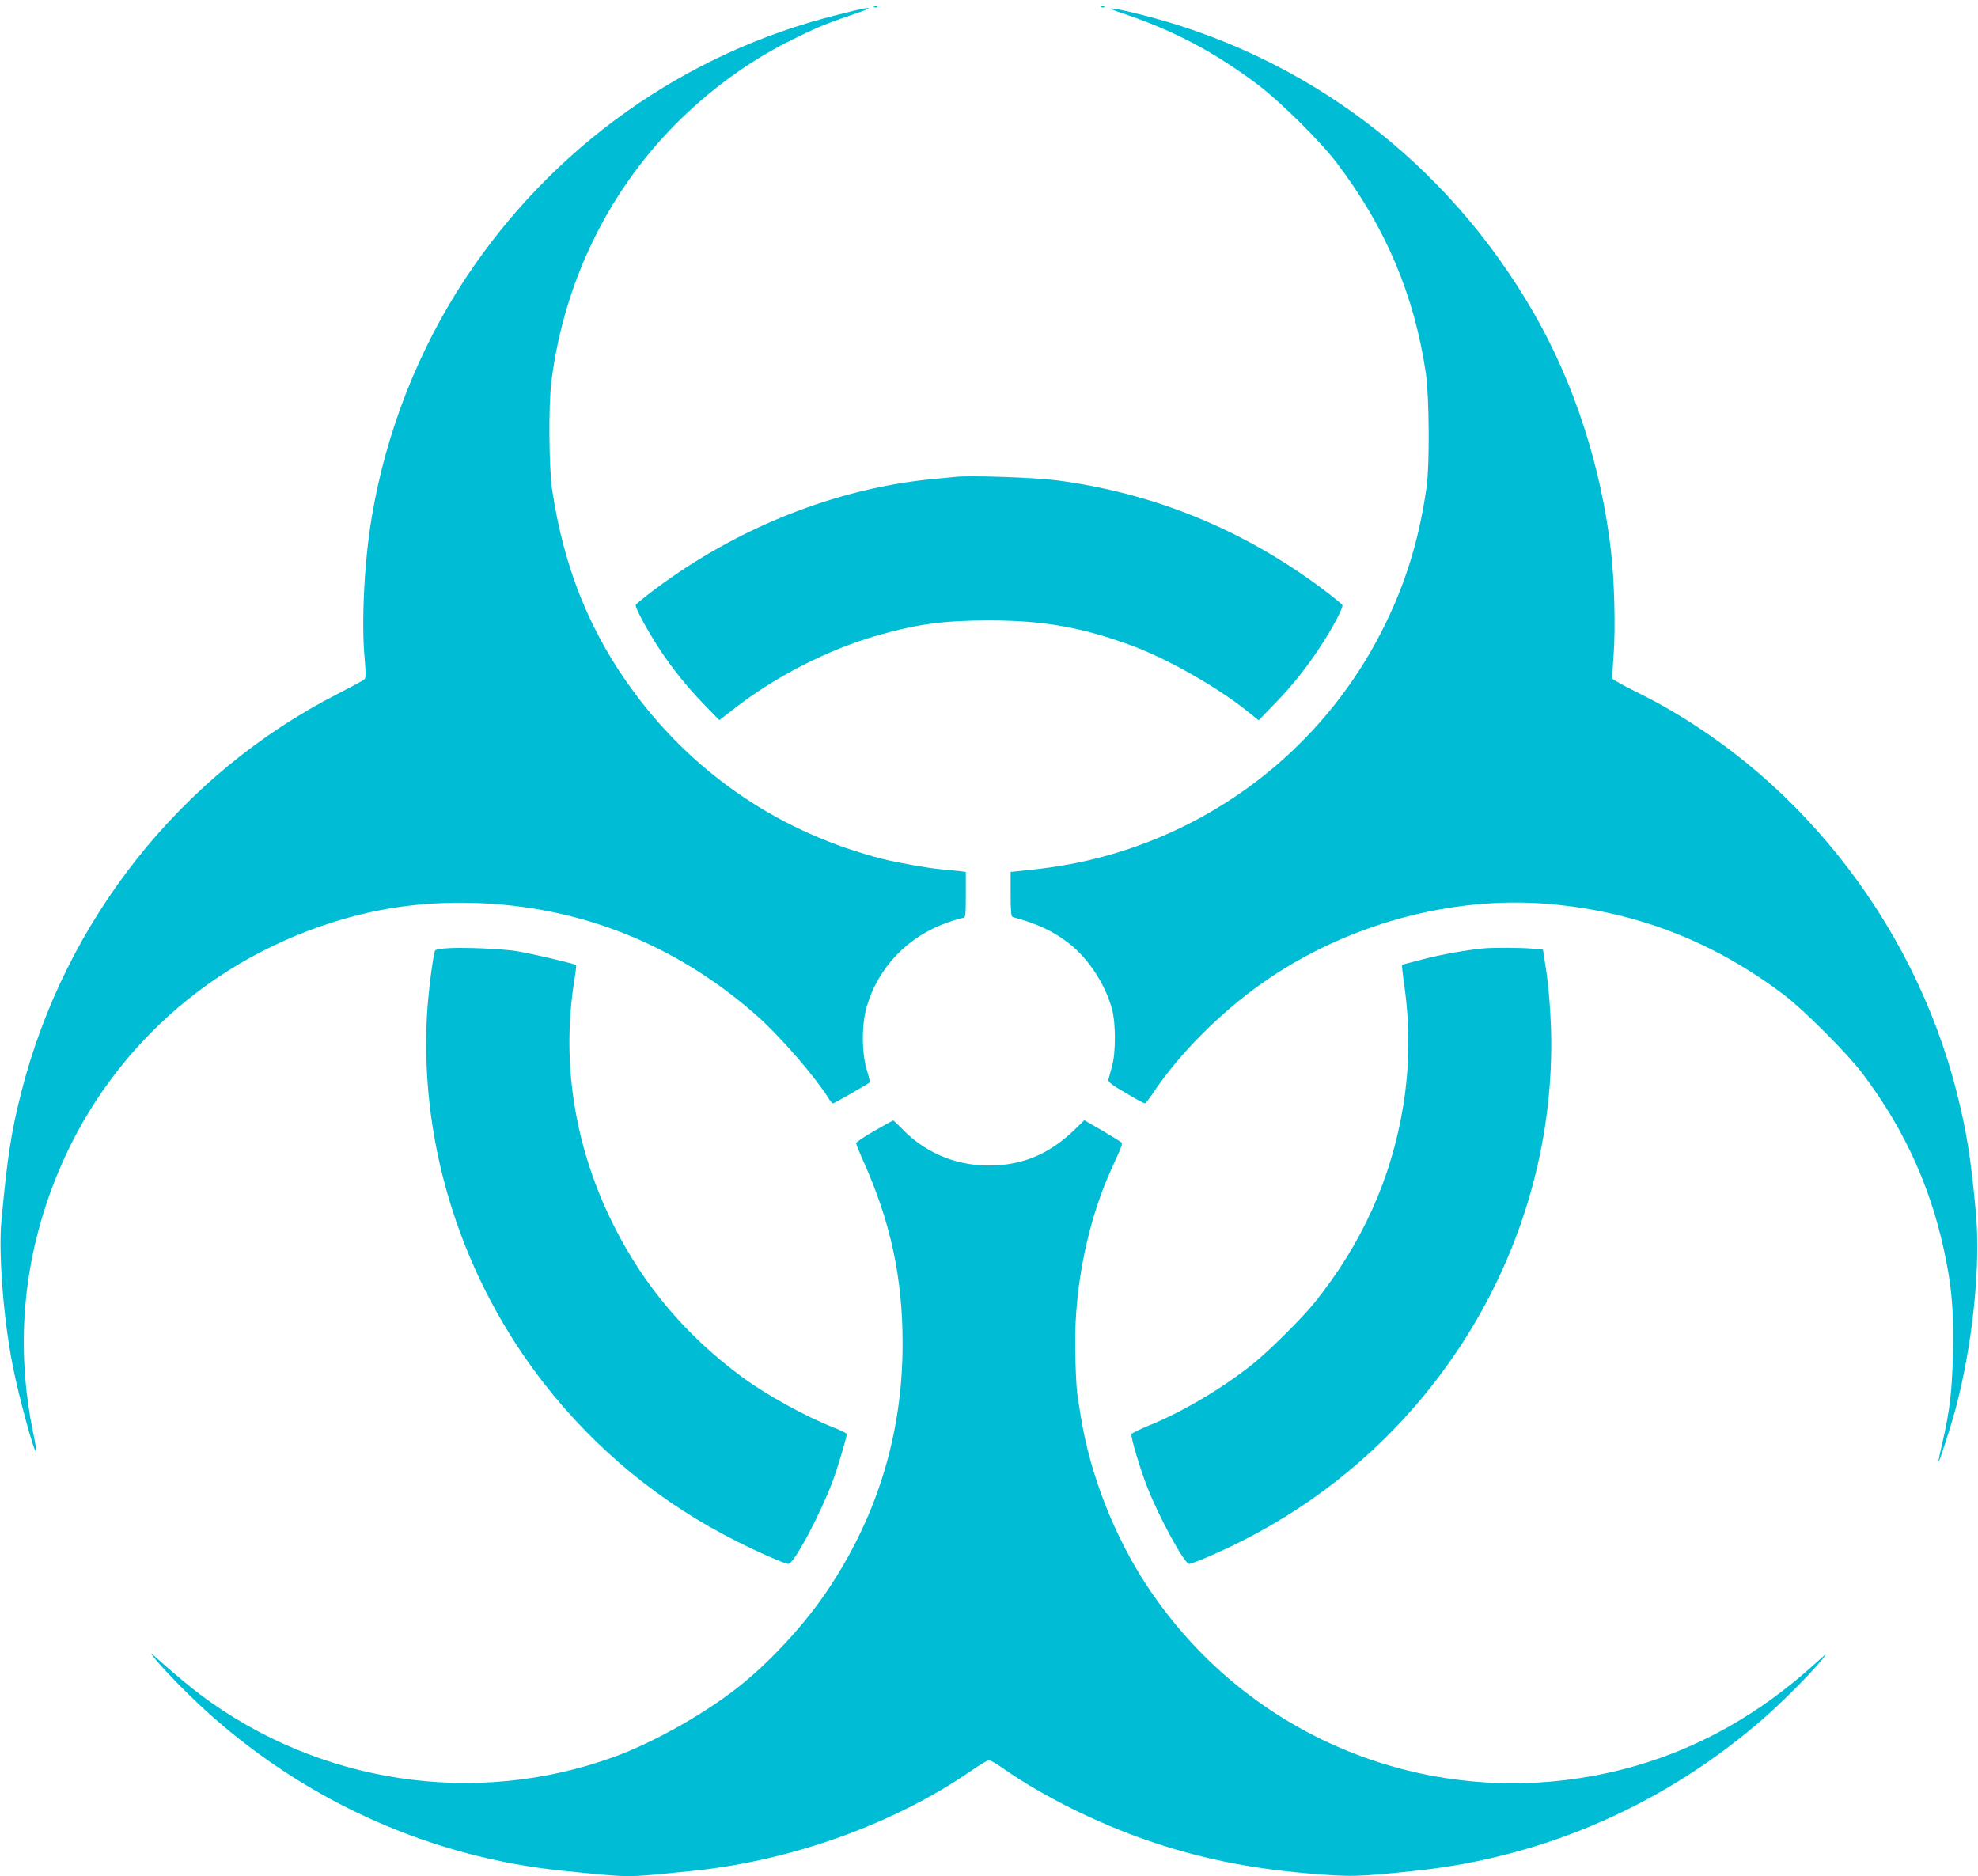
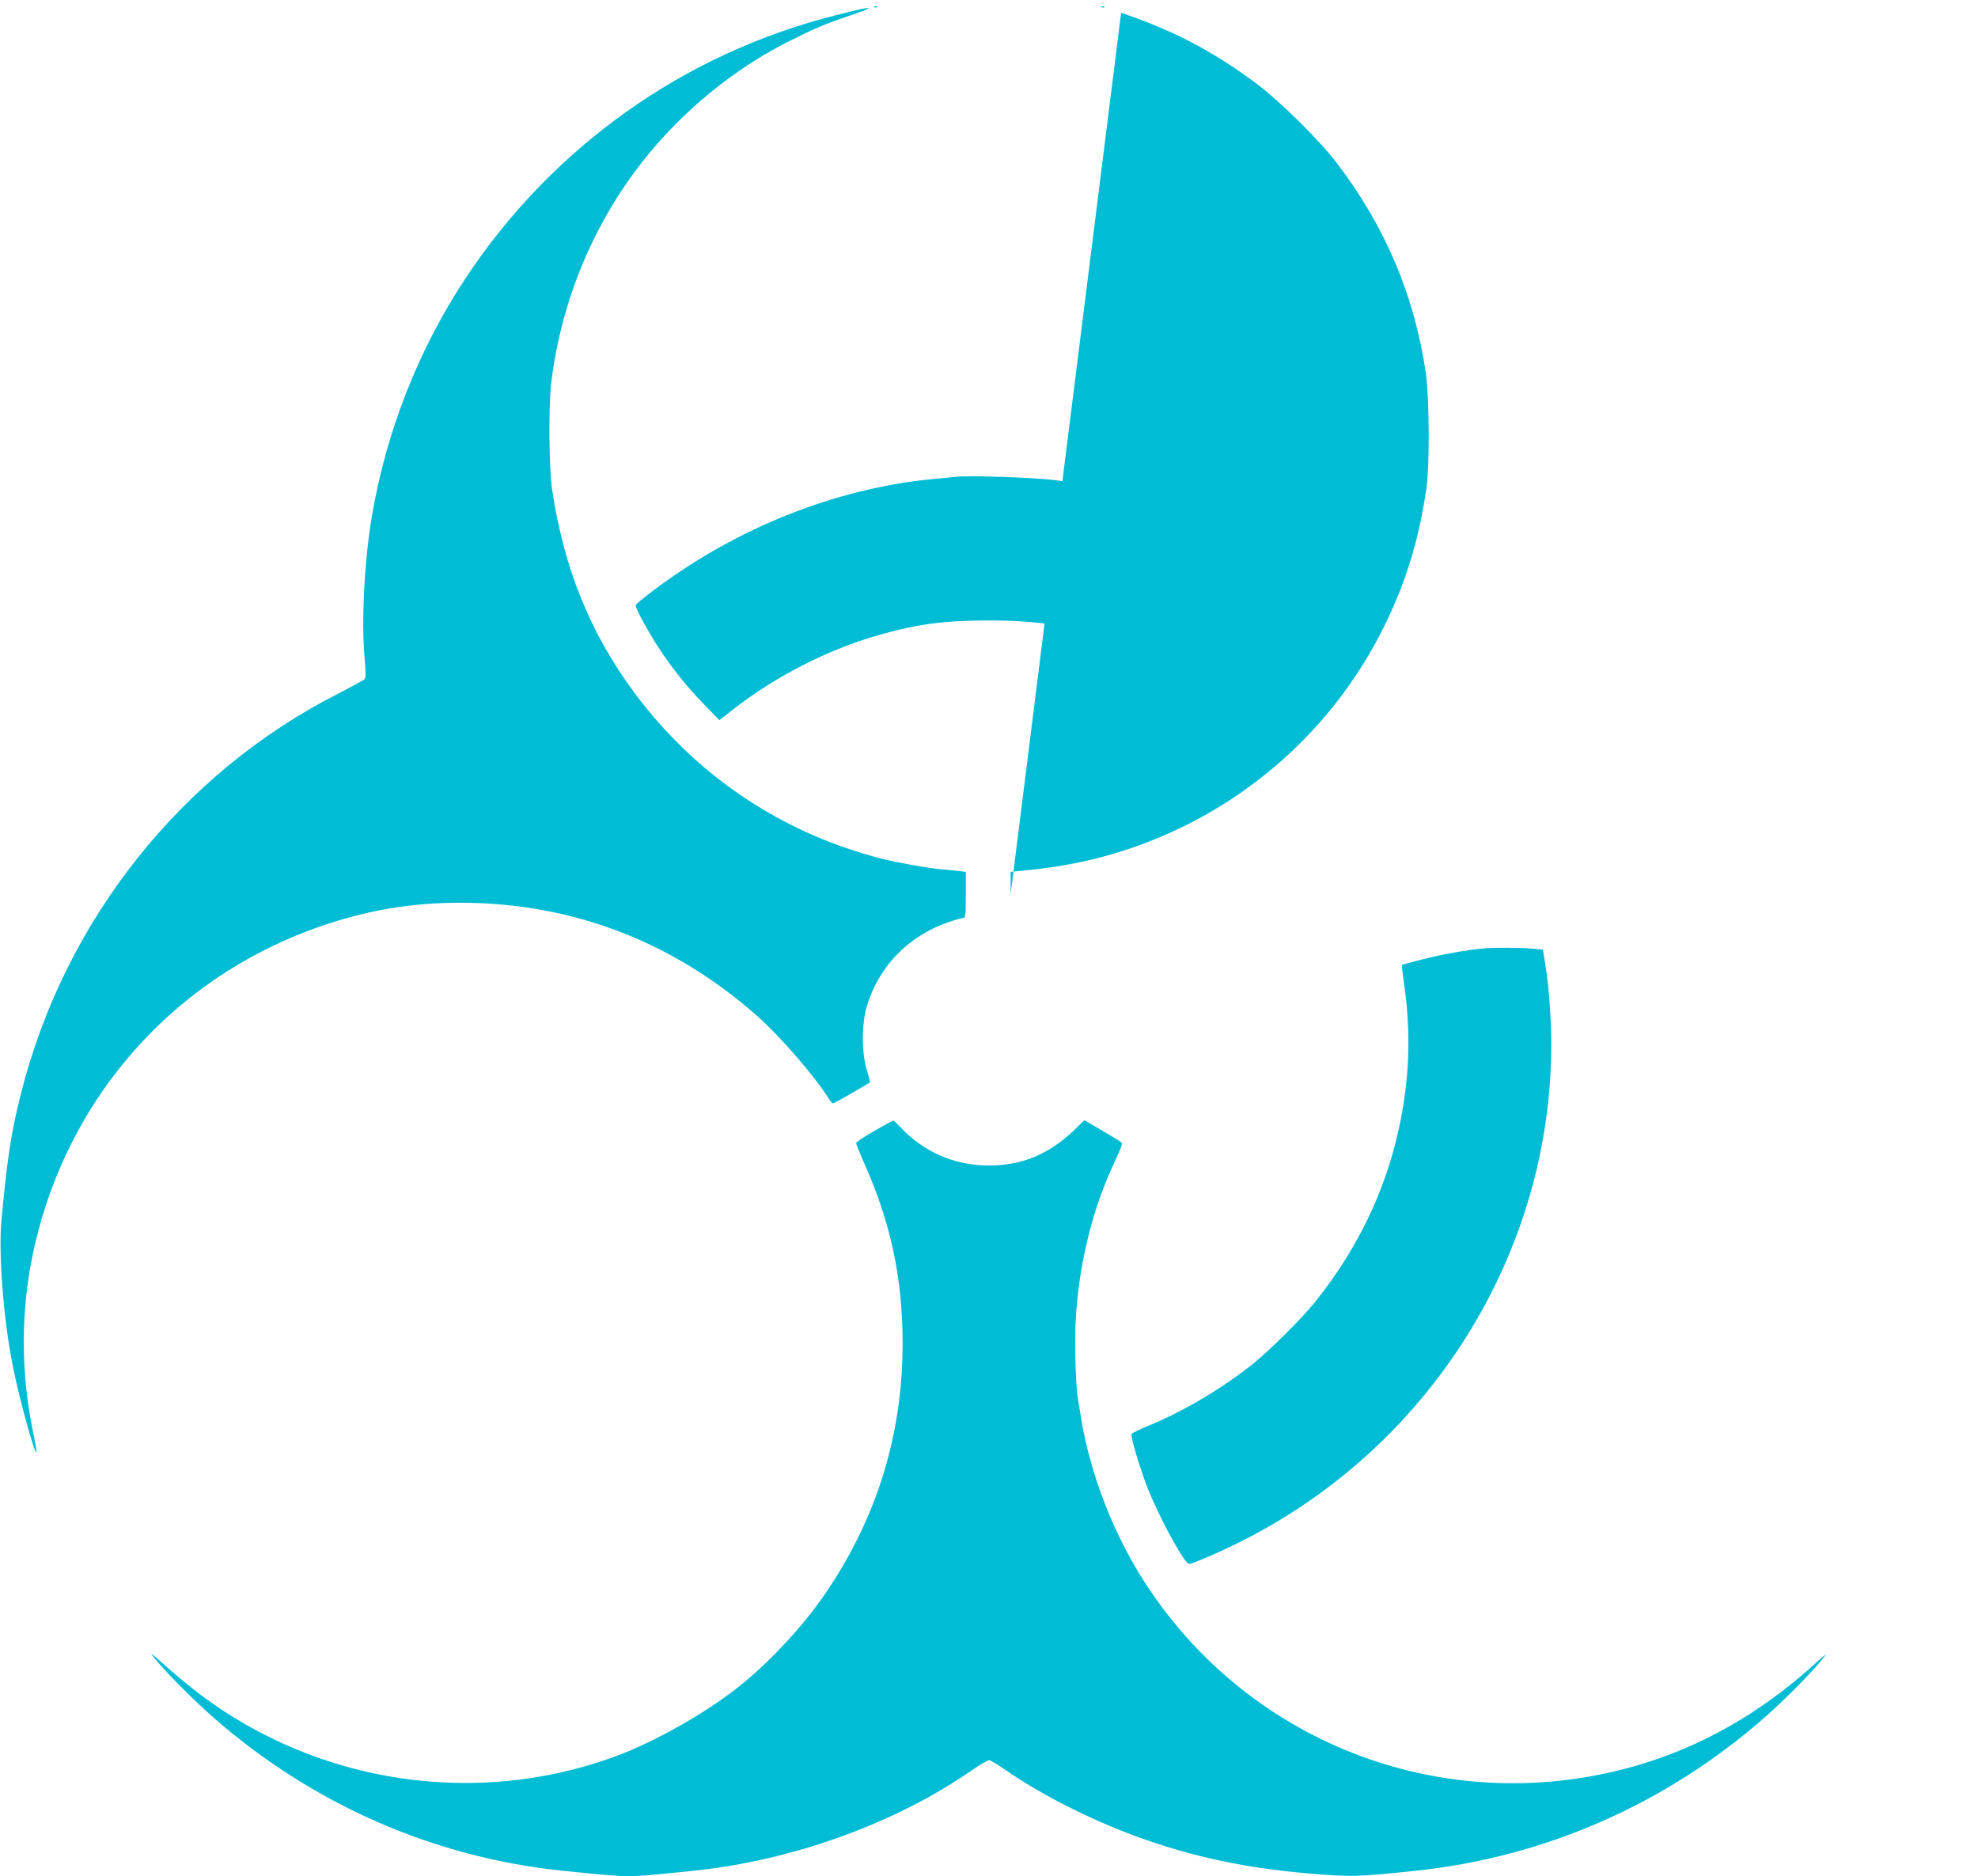
<svg xmlns="http://www.w3.org/2000/svg" version="1.0" width="1280pt" height="1214pt" viewBox="0 0 1280 1214" preserveAspectRatio="xMidYMid meet">
  <g transform="translate(0,1214) scale(0.1,-0.1)" fill="#00bcd4" stroke="none">
    <path d="M5658 12093 c7 -3 16 -2 19 1 4 3 -2 6 -13 5 -11 0 -14 -3 -6 -6z" />
    <path d="M7128 12093 c7 -3 16 -2 19 1 4 3 -2 6 -13 5 -11 0 -14 -3 -6 -6z" />
    <path d="M5580 12083 c-14 -3 -88 -20 -165 -40 -985 -246 -1838 -851 -2402 -1703 -305 -461 -515 -995 -607 -1545 -48 -282 -68 -672 -47 -910 9 -103 9 -131 -1 -141 -7 -7 -84 -48 -171 -93 -1015 -517 -1769 -1468 -2051 -2586 -64 -253 -89 -415 -127 -827 -19 -208 13 -630 72 -928 40 -207 142 -580 155 -568 2 3 -7 58 -21 124 -104 505 -75 1003 86 1487 281 844 926 1498 1768 1791 332 116 650 164 1006 153 685 -22 1306 -271 1829 -735 148 -132 371 -390 457 -528 11 -19 25 -34 30 -34 7 0 223 124 238 136 2 2 -7 39 -20 81 -33 109 -34 292 -1 406 74 257 266 458 525 548 45 16 90 29 100 29 15 0 17 14 17 149 l0 149 -47 6 c-27 3 -77 8 -113 11 -89 8 -278 42 -375 66 -652 165 -1209 538 -1608 1074 -287 386 -458 808 -534 1316 -21 143 -24 545 -5 699 82 656 381 1260 848 1710 206 199 439 366 682 489 173 87 233 113 407 172 127 43 147 55 75 42z" />
-     <path d="M7255 12057 c335 -112 592 -247 873 -456 153 -114 413 -371 523 -516 315 -414 502 -857 576 -1360 22 -152 25 -590 5 -735 -50 -352 -141 -644 -297 -947 -342 -665 -936 -1170 -1651 -1403 -214 -70 -420 -111 -676 -135 l-68 -7 0 -144 c0 -107 3 -145 13 -148 161 -43 273 -96 375 -179 121 -98 226 -261 268 -417 25 -92 25 -283 0 -370 -10 -36 -20 -74 -23 -85 -3 -16 16 -32 111 -87 63 -38 119 -68 124 -68 5 0 30 31 55 69 165 248 431 516 703 708 538 380 1226 569 1864 513 562 -50 1059 -243 1515 -588 129 -98 409 -378 506 -507 283 -373 461 -774 547 -1235 35 -183 45 -330 40 -575 -6 -246 -20 -370 -68 -579 -16 -67 -27 -123 -25 -124 5 -5 78 225 109 338 111 417 164 925 132 1275 -32 350 -59 519 -122 770 -282 1122 -1064 2101 -2076 2598 -80 40 -149 78 -152 84 -3 7 0 77 6 155 13 173 5 482 -17 673 -63 544 -236 1078 -494 1530 -565 988 -1490 1686 -2586 1950 -165 40 -206 40 -90 2z" />
+     <path d="M7255 12057 c335 -112 592 -247 873 -456 153 -114 413 -371 523 -516 315 -414 502 -857 576 -1360 22 -152 25 -590 5 -735 -50 -352 -141 -644 -297 -947 -342 -665 -936 -1170 -1651 -1403 -214 -70 -420 -111 -676 -135 l-68 -7 0 -144 z" />
    <path d="M6180 9054 c-19 -2 -84 -9 -145 -14 -626 -61 -1262 -313 -1798 -714 -65 -49 -121 -94 -123 -101 -6 -14 71 -157 144 -270 81 -126 185 -257 292 -367 l105 -108 85 66 c274 215 613 389 941 483 252 72 426 96 719 96 352 0 597 -43 919 -161 231 -84 562 -272 756 -429 l70 -56 100 103 c111 114 202 227 292 363 80 119 156 262 150 279 -3 7 -62 55 -131 107 -514 383 -1084 616 -1711 700 -142 19 -573 34 -665 23z" />
-     <path d="M2880 6003 c-30 -2 -58 -8 -63 -12 -13 -13 -48 -290 -55 -437 -42 -839 230 -1687 756 -2363 338 -434 762 -781 1252 -1026 151 -76 310 -145 332 -145 36 0 208 324 290 545 27 72 88 278 88 296 0 4 -37 22 -82 40 -190 75 -441 214 -598 330 -358 265 -630 585 -826 974 -254 504 -343 1052 -258 1588 9 54 14 100 12 102 -9 9 -291 75 -383 90 -100 16 -361 27 -465 18z" />
    <path d="M9600 6003 c-107 -10 -270 -39 -388 -69 -75 -19 -137 -36 -139 -38 -2 -2 3 -50 11 -108 41 -274 40 -538 -4 -807 -76 -466 -267 -890 -574 -1271 -80 -100 -291 -309 -396 -394 -197 -158 -458 -313 -679 -402 -58 -24 -107 -48 -109 -54 -6 -18 56 -227 104 -348 76 -193 239 -492 269 -492 21 0 198 76 329 142 1264 631 2054 1935 2013 3322 -5 137 -15 263 -29 361 l-23 150 -65 6 c-68 7 -260 8 -320 2z" />
    <path d="M5658 4822 c-65 -37 -118 -73 -118 -79 0 -7 21 -59 46 -115 177 -393 255 -755 255 -1182 0 -591 -168 -1133 -503 -1622 -132 -192 -327 -407 -516 -565 -221 -185 -574 -388 -849 -488 -898 -326 -1910 -173 -2678 404 -60 46 -162 130 -225 186 -98 88 -108 96 -70 49 80 -98 252 -271 380 -383 639 -561 1423 -905 2256 -992 316 -32 351 -35 431 -35 81 0 125 4 427 35 637 67 1296 305 1790 646 55 38 107 69 116 69 9 0 52 -25 96 -56 248 -174 599 -349 926 -462 328 -113 644 -179 1023 -213 299 -26 336 -25 730 17 831 90 1611 434 2245 991 128 113 290 276 370 373 41 50 35 46 -55 -35 -346 -313 -732 -531 -1148 -651 -1208 -348 -2482 123 -3169 1171 -209 319 -363 713 -423 1084 -9 53 -18 111 -21 130 -13 83 -21 355 -13 494 18 343 100 693 231 982 72 158 74 163 63 174 -6 5 -61 39 -124 76 l-114 66 -66 -64 c-165 -158 -340 -230 -556 -229 -219 1 -417 87 -568 248 -23 24 -44 44 -47 43 -3 0 -58 -30 -122 -67z" />
  </g>
</svg>